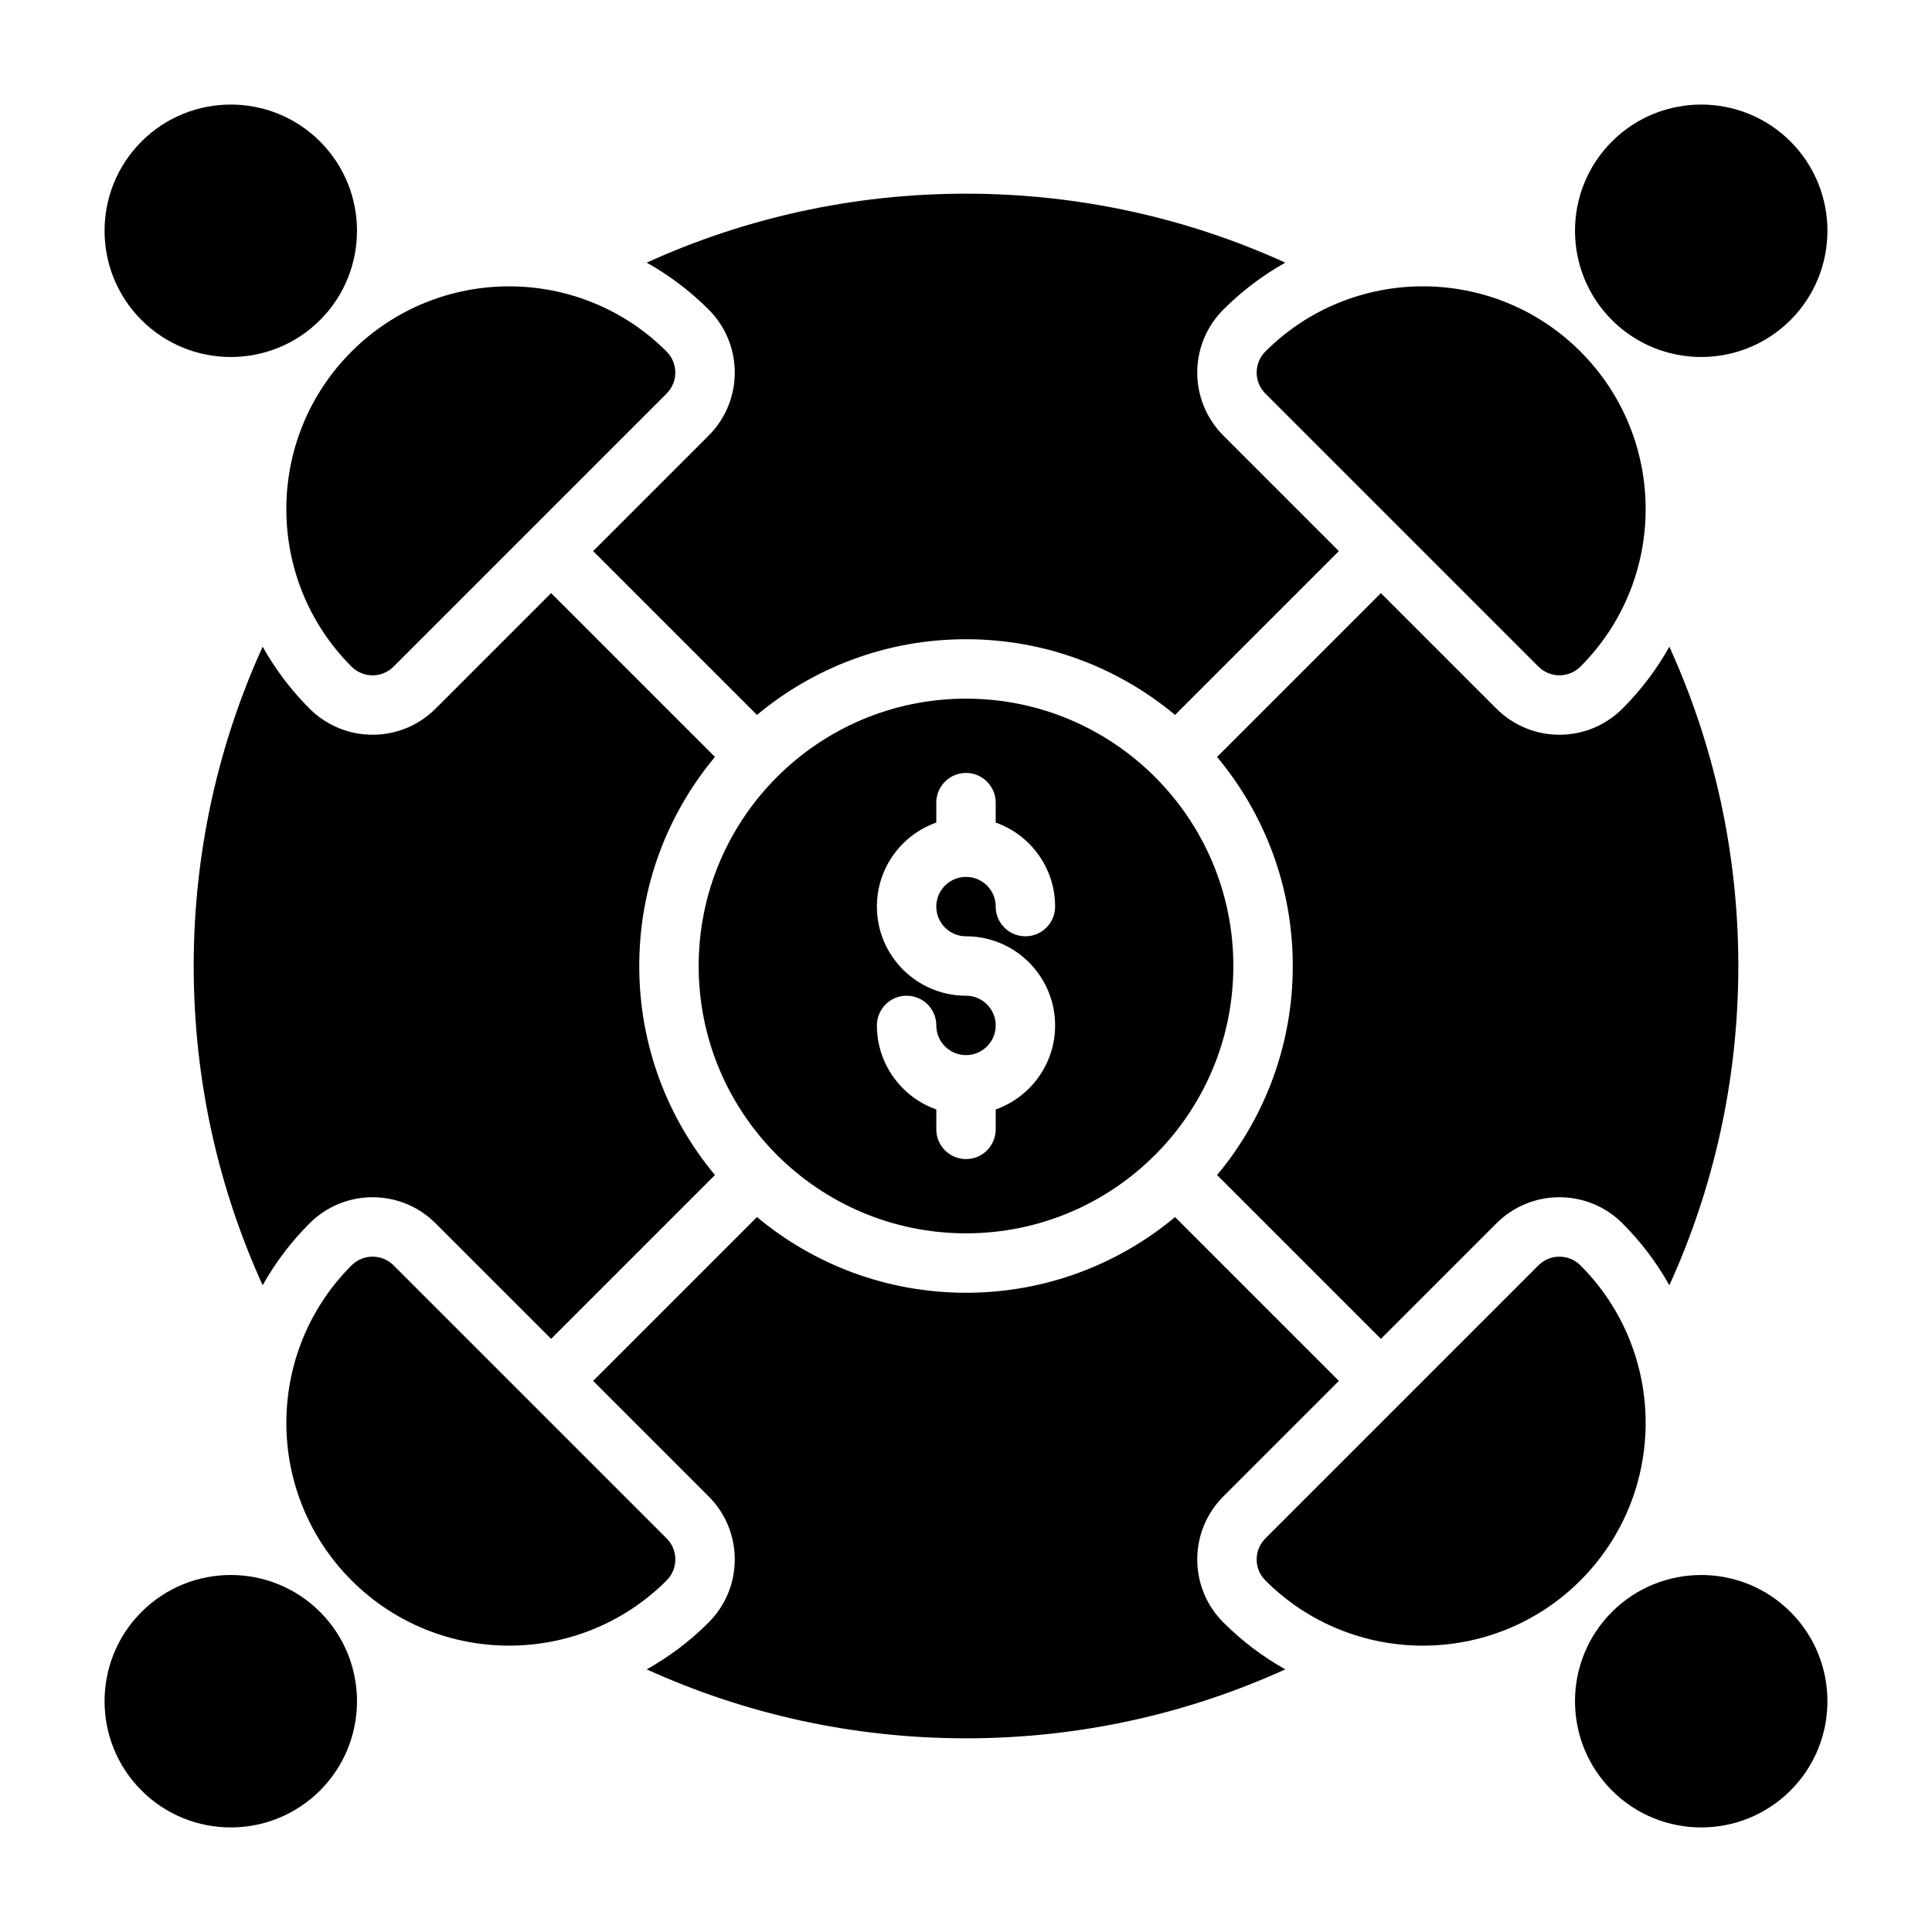
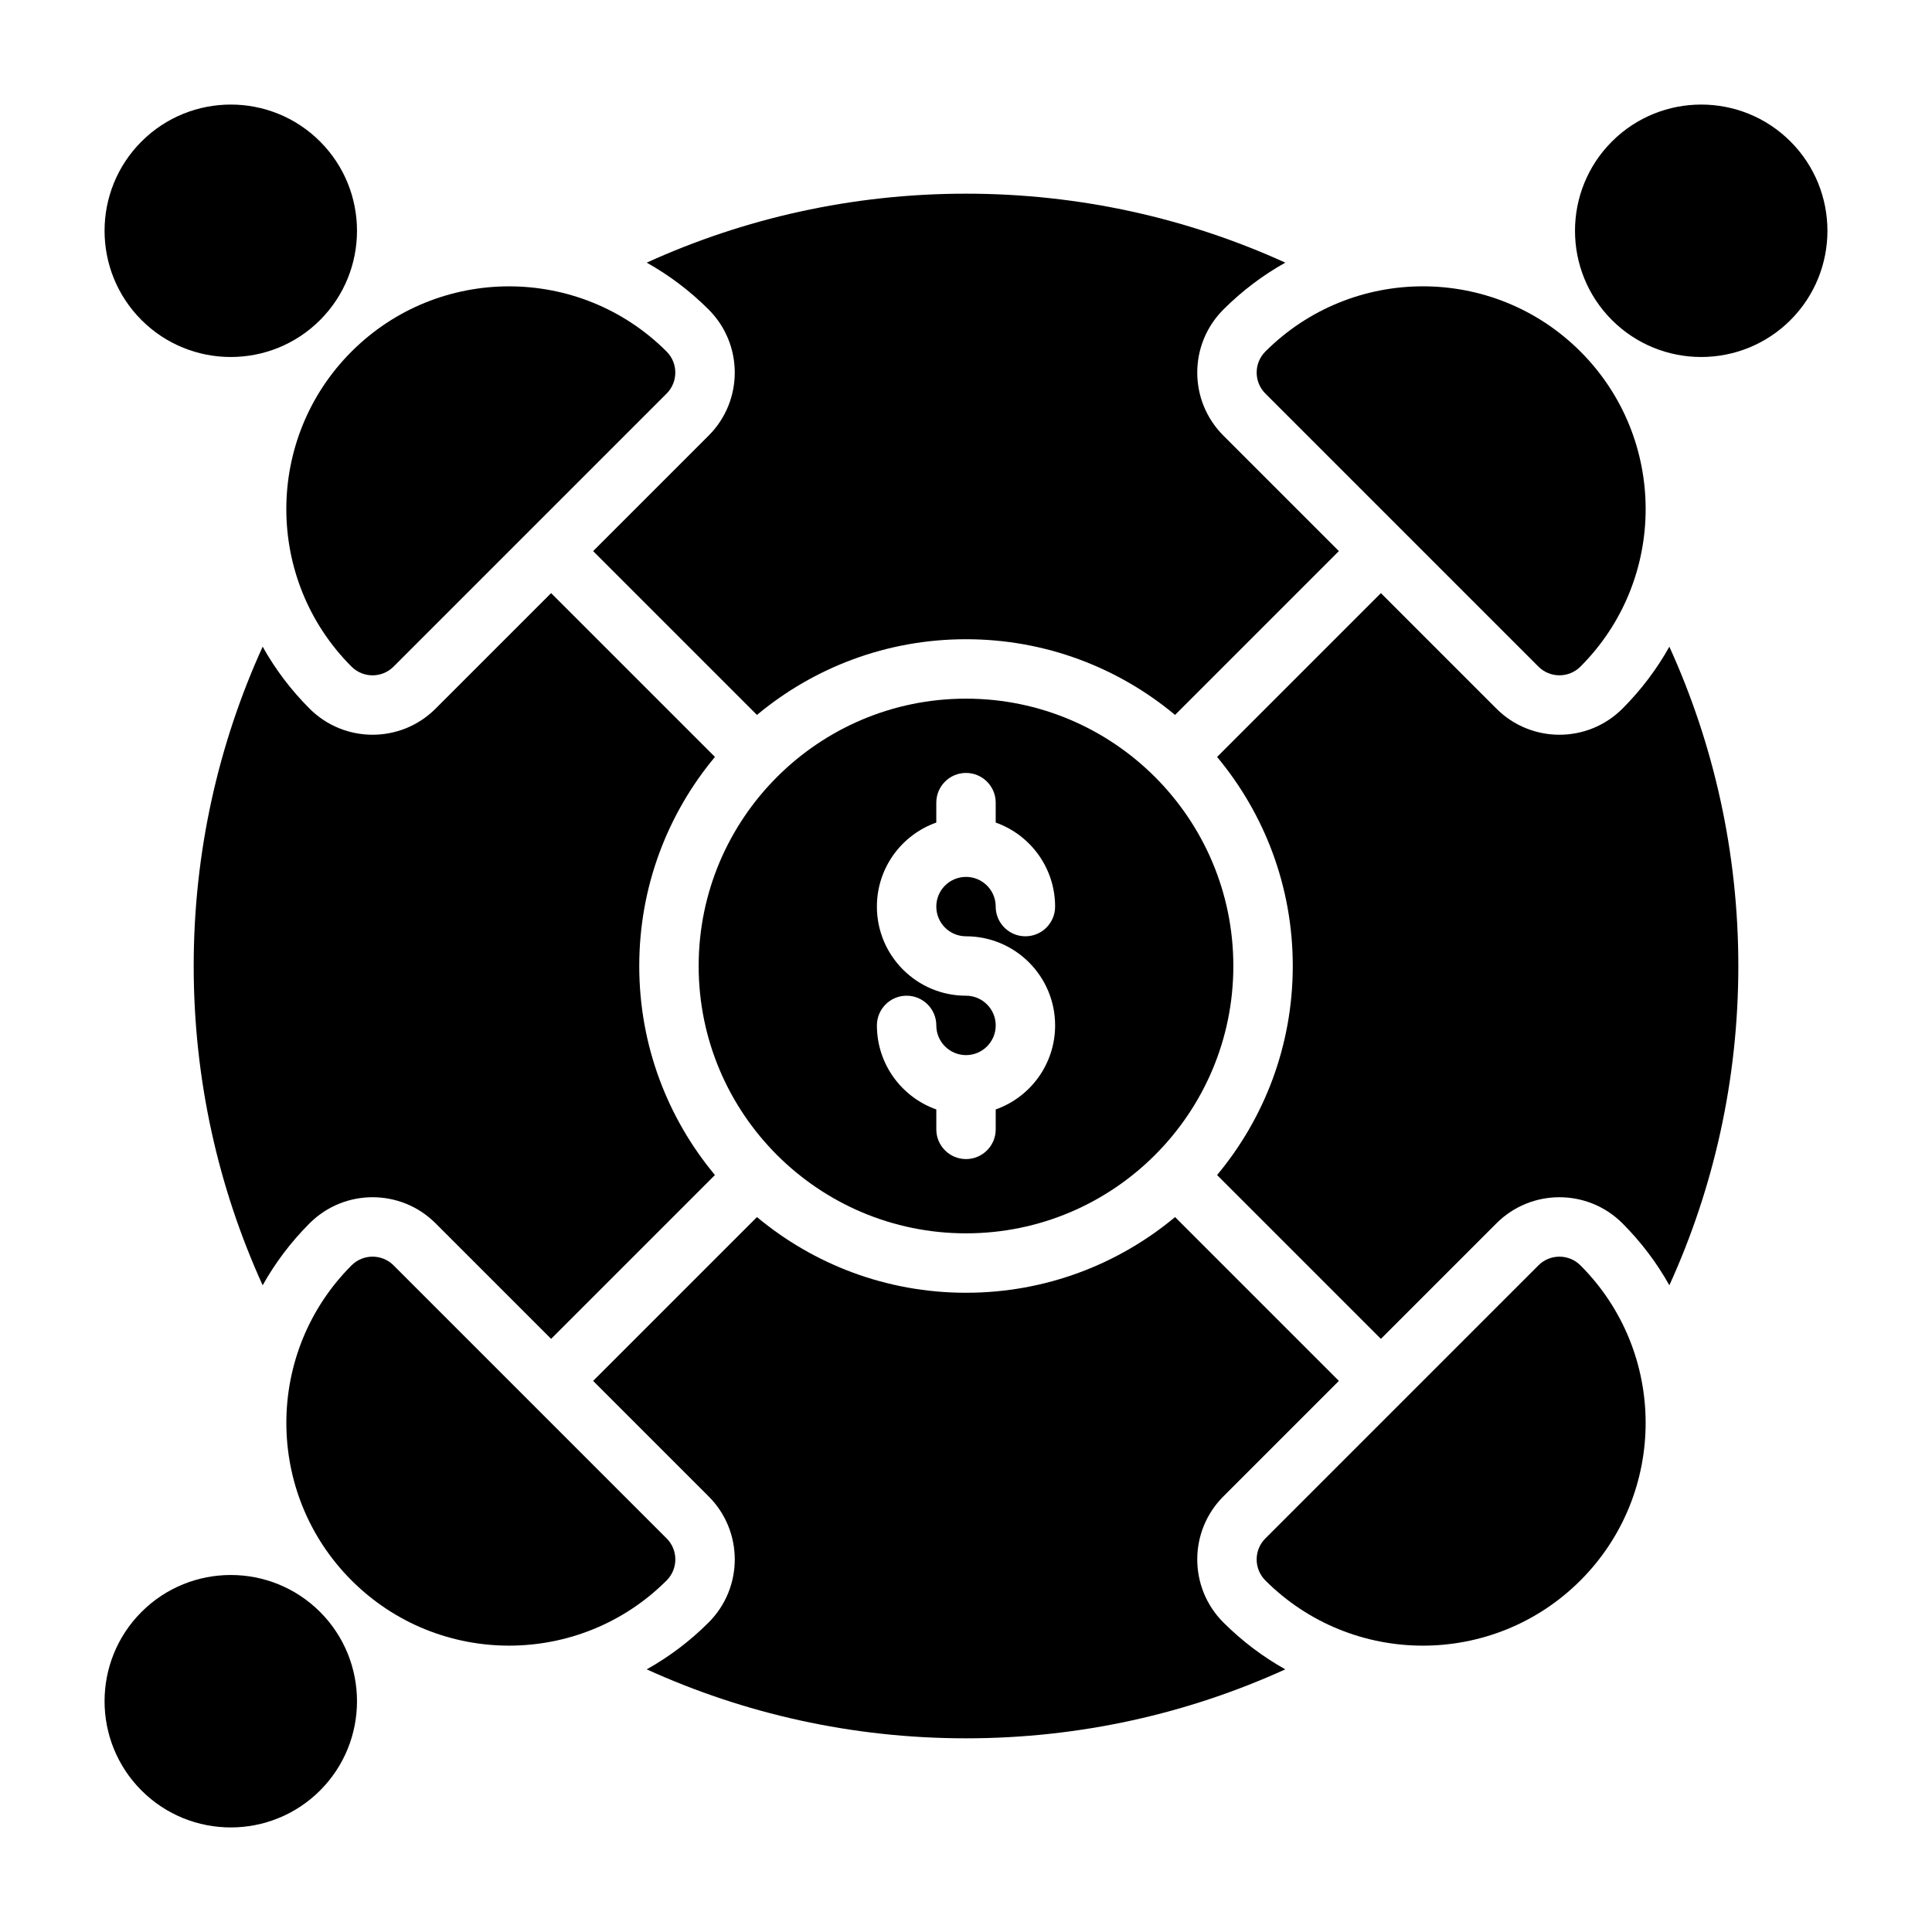
<svg xmlns="http://www.w3.org/2000/svg" fill="#000000" width="800px" height="800px" version="1.1" viewBox="144 144 512 512">
  <g fill-rule="evenodd">
    <path d="m400 329.15c39.102 0 70.848 31.746 70.848 70.848 0 39.102-31.746 70.848-70.848 70.848s-70.848-31.746-70.848-70.848c0-39.102 31.746-70.848 70.848-70.848zm-7.871 32.836c-9.172 3.242-15.742 11.996-15.742 22.27 0 13.035 10.578 23.617 23.617 23.617 4.344 0 7.871 3.527 7.871 7.871s-3.527 7.871-7.871 7.871-7.871-3.527-7.871-7.871-3.527-7.871-7.871-7.871-7.871 3.527-7.871 7.871c0 10.273 6.574 19.027 15.742 22.27v5.281c0 4.344 3.527 7.871 7.871 7.871s7.871-3.527 7.871-7.871v-5.281c9.172-3.242 15.742-11.996 15.742-22.27 0-13.035-10.578-23.617-23.617-23.617-4.344 0-7.871-3.527-7.871-7.871s3.527-7.871 7.871-7.871c4.211 0 7.652 3.305 7.863 7.469l0.016 0.805c0.211 4.164 3.652 7.469 7.863 7.469 4.344 0 7.871-3.527 7.871-7.871 0-10.273-6.574-19.027-15.742-22.27v-5.281c0-4.344-3.527-7.871-7.871-7.871s-7.871 3.527-7.871 7.871z" />
    <path d="m181.5 181.5c-13.051 13.059-13.051 34.258 0 47.32 13.059 13.051 34.258 13.051 47.32 0 13.051-13.059 13.051-34.258 0-47.32-13.059-13.051-34.258-13.051-47.32 0z" />
    <path d="m320.66 248.3c3.07-3.07 3.07-8.055 0-11.133-23.043-23.043-60.457-23.043-83.5 0-23.043 23.043-23.043 60.457 0 83.5 3.078 3.07 8.062 3.07 11.133 0z" />
    <path d="m618.5 181.5c-13.059-13.051-34.258-13.051-47.32 0-13.051 13.059-13.051 34.258 0 47.32 13.059 13.051 34.258 13.051 47.32 0 13.051-13.059 13.051-34.258 0-47.32z" />
    <path d="m551.7 320.66c3.07 3.07 8.055 3.07 11.133 0 23.043-23.043 23.043-60.457 0-83.5-23.043-23.043-60.457-23.043-83.5 0-3.07 3.078-3.07 8.062 0 11.133z" />
-     <path d="m618.5 618.5c13.051-13.059 13.051-34.258 0-47.32-13.059-13.051-34.258-13.051-47.32 0-13.051 13.059-13.051 34.258 0 47.32 13.059 13.051 34.258 13.051 47.32 0z" />
    <path d="m479.33 551.7c-3.07 3.07-3.07 8.055 0 11.133 23.043 23.043 60.457 23.043 83.5 0s23.043-60.457 0-83.5c-3.078-3.07-8.062-3.07-11.133 0z" />
    <path d="m181.5 618.5c13.059 13.051 34.258 13.051 47.32 0 13.051-13.059 13.051-34.258 0-47.32-13.059-13.051-34.258-13.051-47.32 0-13.051 13.059-13.051 34.258 0 47.32z" />
    <path d="m248.3 479.33c-3.07-3.07-8.055-3.07-11.133 0-23.043 23.043-23.043 60.457 0 83.5 23.043 23.043 60.457 23.043 83.5 0 3.07-3.078 3.07-8.062 0-11.133z" />
    <path d="m498.82 509.95-43.414-43.414c-15.027 12.523-34.336 20.059-55.402 20.059s-40.375-7.535-55.402-20.059l-43.414 43.414 30.613 30.613c9.227 9.227 9.227 24.176 0 33.402-5 5-10.531 9.141-16.414 12.43 25.789 11.738 54.441 18.277 84.617 18.277 30.172 0 58.828-6.543 84.617-18.277-5.879-3.289-11.414-7.43-16.414-12.43-9.227-9.227-9.227-24.176 0-33.402zm11.133-208.77-43.414 43.414c12.523 15.027 20.059 34.336 20.059 55.402s-7.535 40.375-20.059 55.402l43.414 43.414 30.613-30.613c9.227-9.227 24.176-9.227 33.402 0 5 5 9.141 10.531 12.43 16.414 11.738-25.789 18.277-54.441 18.277-84.617 0-30.172-6.543-58.828-18.277-84.617-3.289 5.879-7.43 11.414-12.43 16.414-9.227 9.227-24.176 9.227-33.402 0zm-219.9 0-30.613 30.613c-9.227 9.227-24.176 9.227-33.402 0-5-5-9.141-10.531-12.43-16.414-11.738 25.789-18.277 54.441-18.277 84.617 0 30.172 6.543 58.828 18.277 84.617 3.289-5.879 7.43-11.414 12.43-16.414 9.227-9.227 24.176-9.227 33.402 0l30.613 30.613 43.414-43.414c-12.523-15.027-20.059-34.336-20.059-55.402s7.535-40.375 20.059-55.402zm11.133-11.133 43.414 43.414c15.027-12.523 34.336-20.059 55.402-20.059s40.375 7.535 55.402 20.059l43.414-43.414-30.613-30.613c-9.227-9.227-9.227-24.176 0-33.402 5-5 10.531-9.141 16.414-12.43-25.789-11.738-54.441-18.277-84.617-18.277-30.172 0-58.828 6.543-84.617 18.277 5.879 3.289 11.414 7.43 16.414 12.43 9.227 9.227 9.227 24.176 0 33.402z" />
  </g>
</svg>